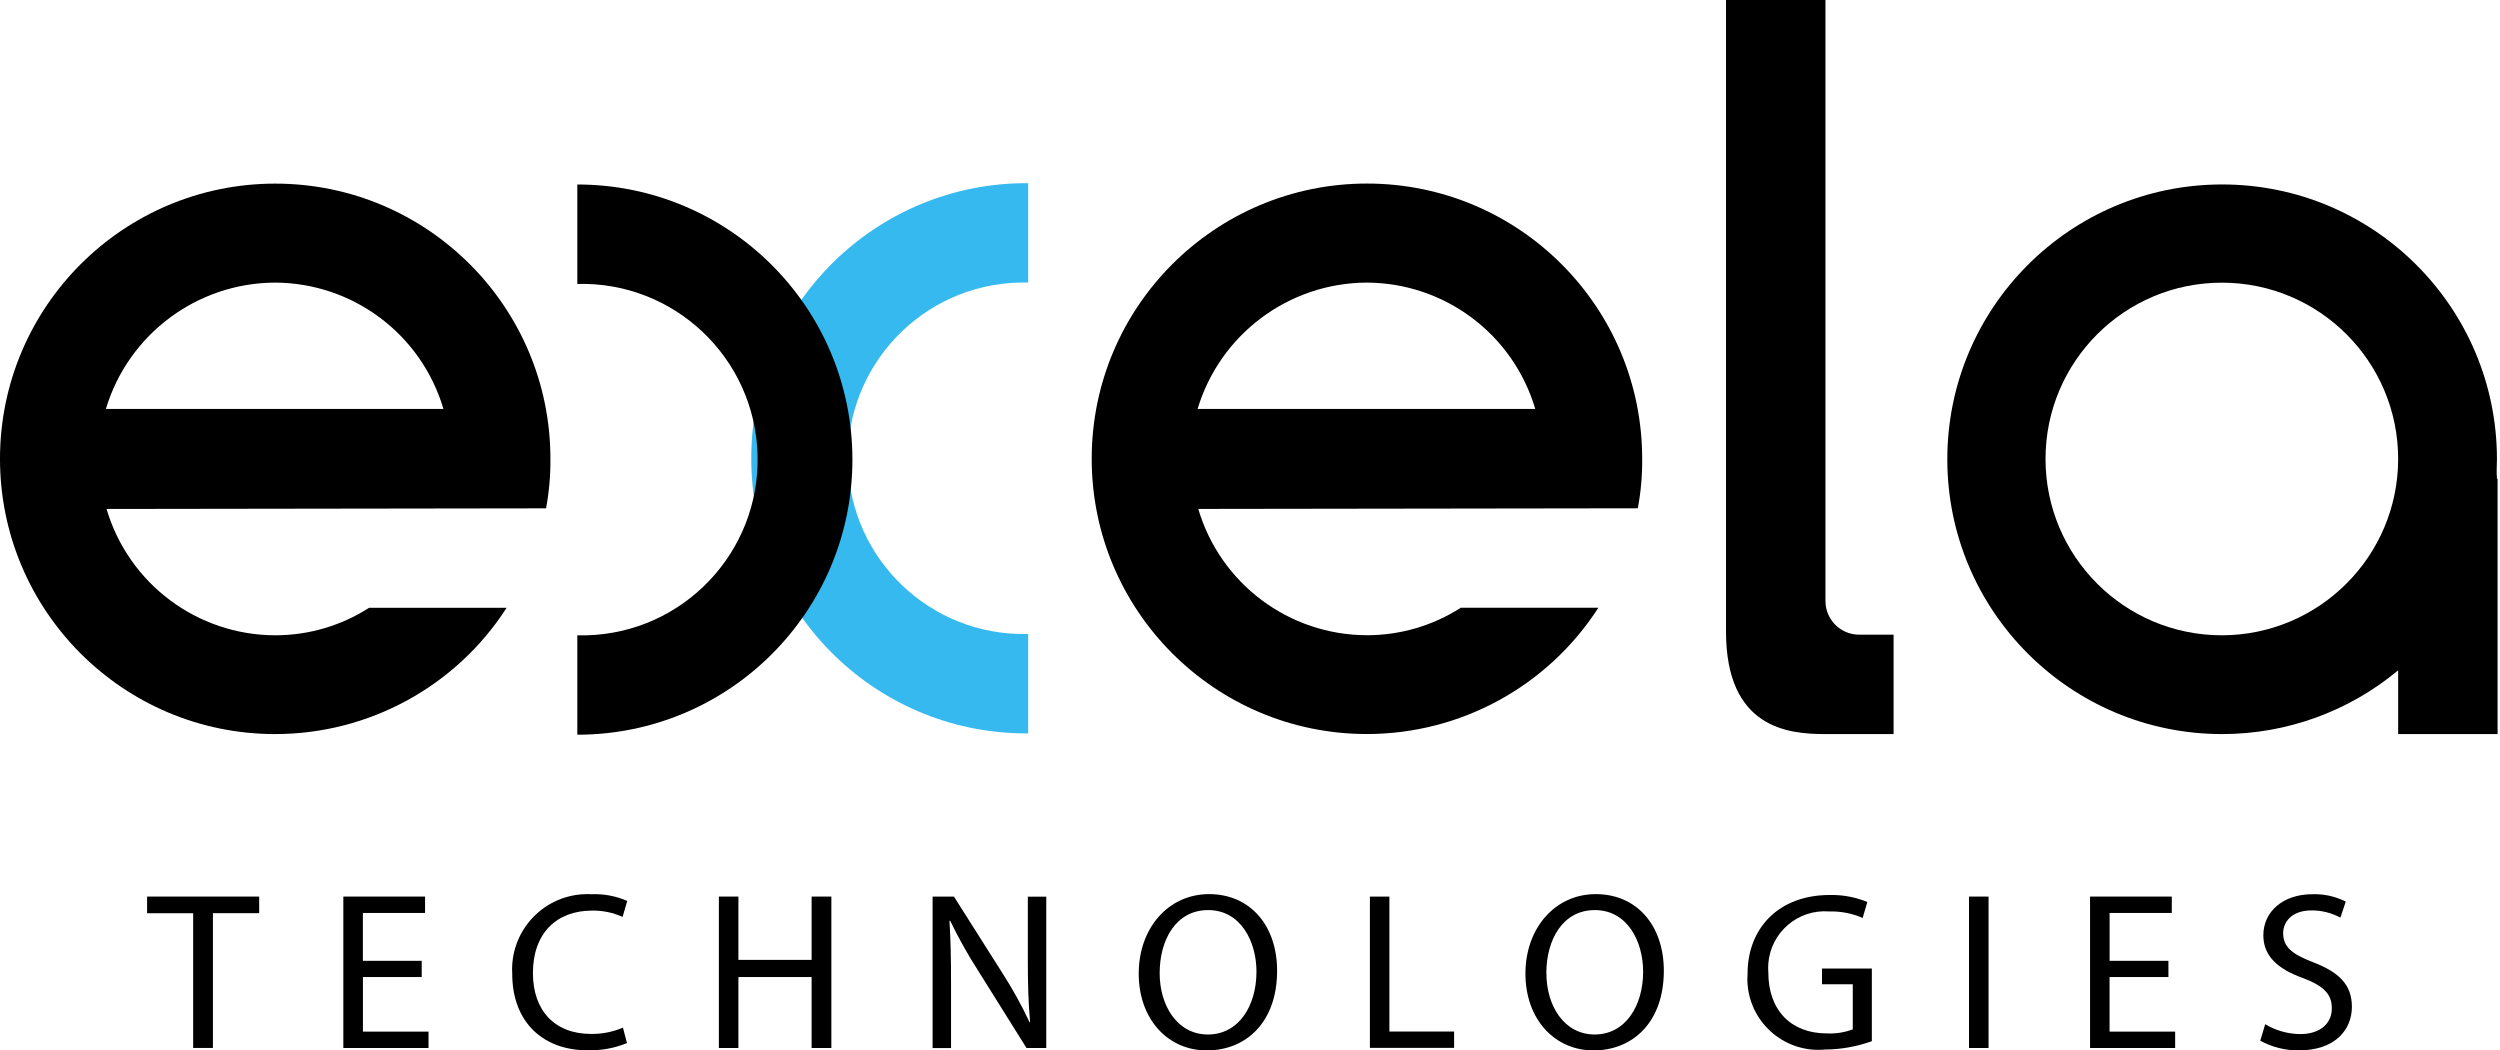
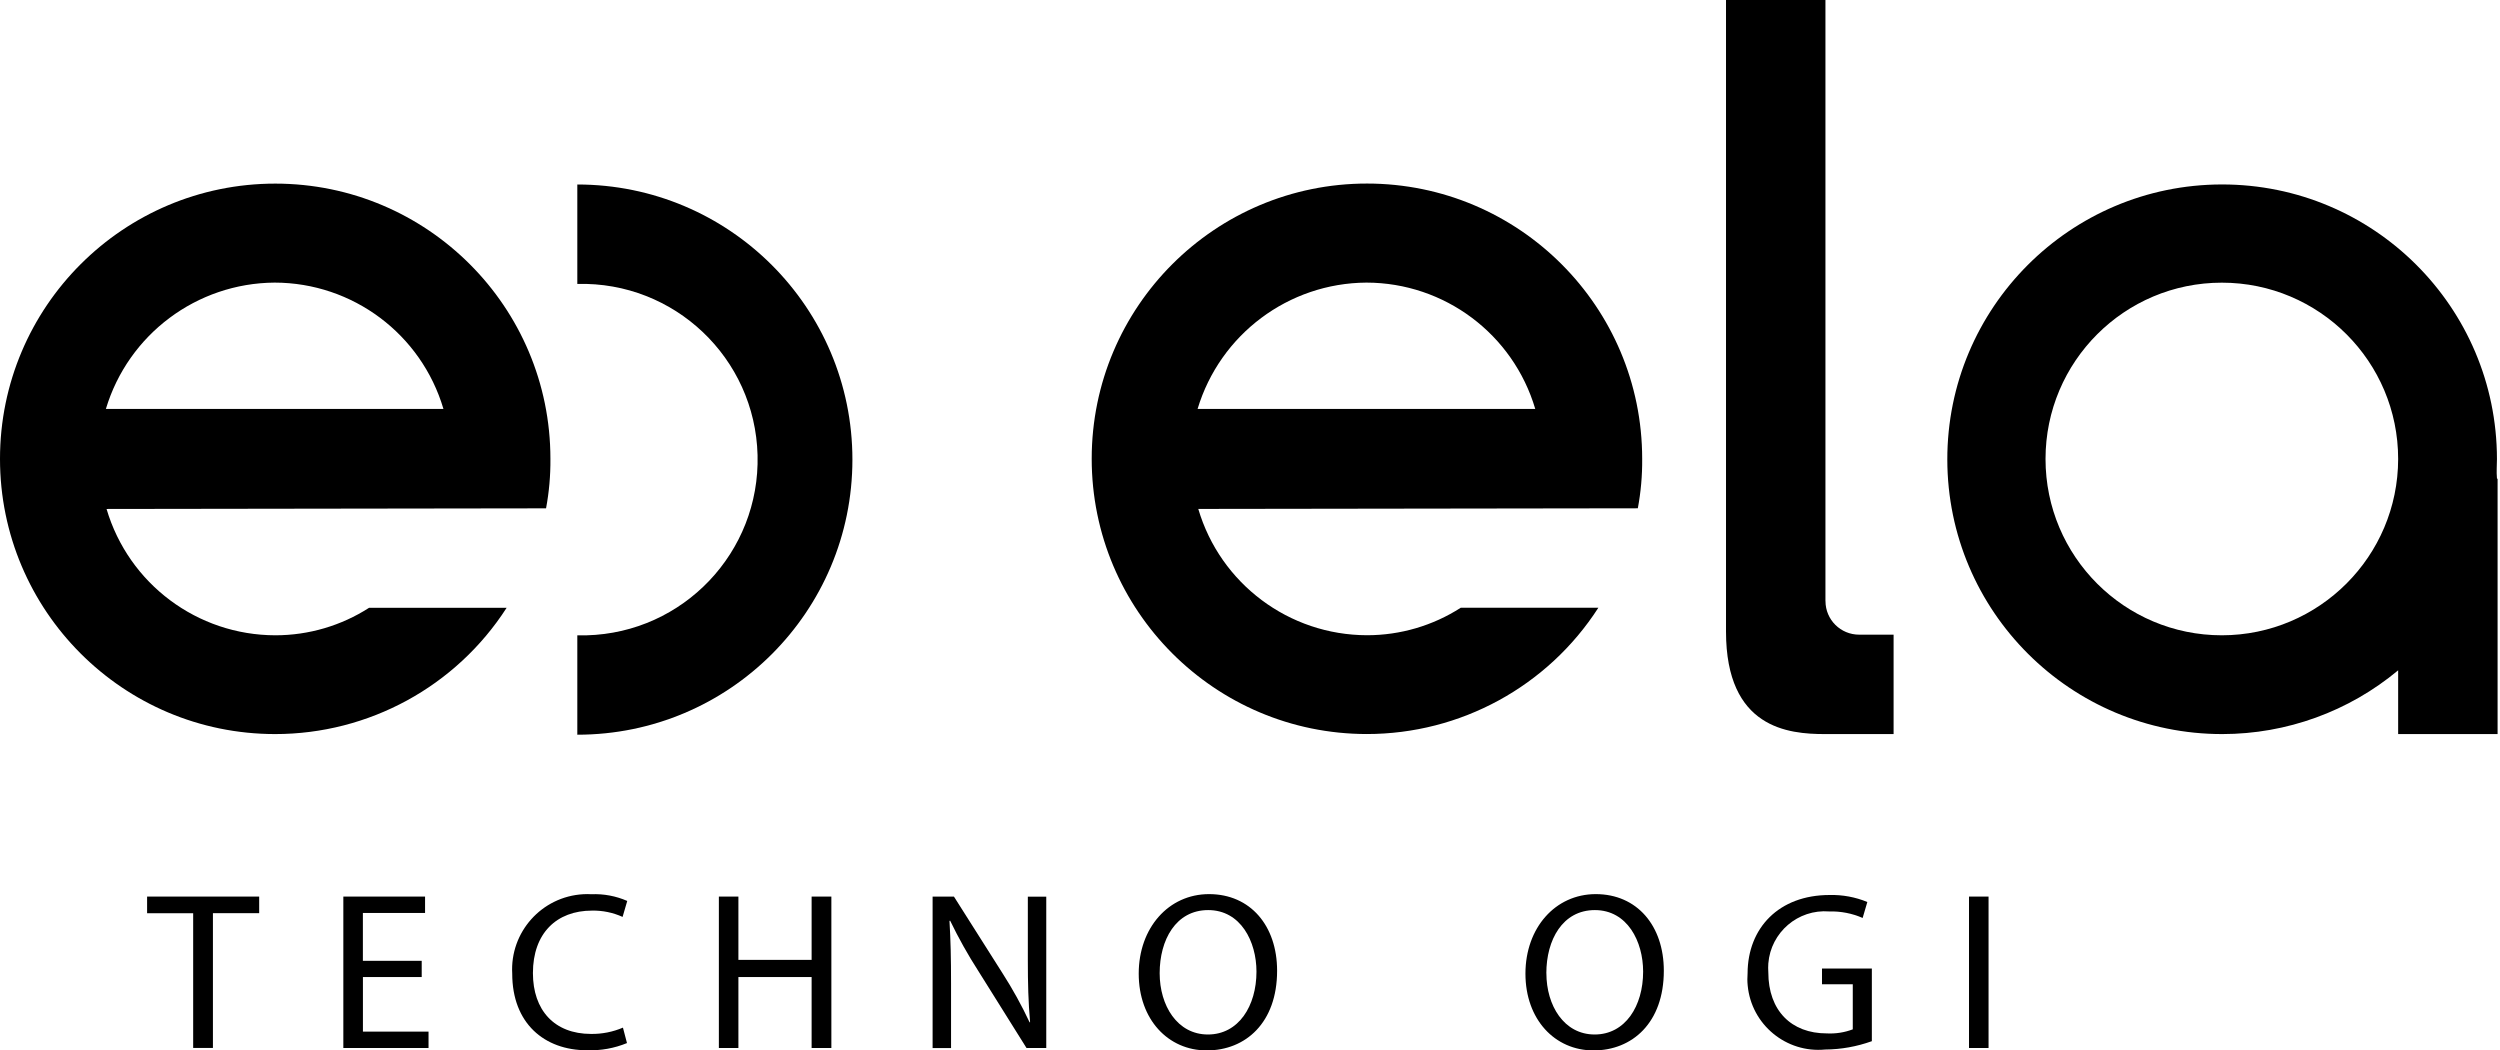
<svg xmlns="http://www.w3.org/2000/svg" width="119" height="50" viewBox="0 0 119 50" fill="none">
  <g clip-path="url(#clip0_3_269)">
    <path d="M118.855 21.847C118.847 14.622 112.982 8.772 105.76 8.78C98.535 8.787 92.685 14.652 92.692 21.875C92.7 29.1 98.565 34.95 105.787 34.942C108.845 34.94 111.805 33.865 114.152 31.907V34.942H118.885V22.8L118.855 22.77C118.825 22.44 118.855 22.145 118.855 21.847ZM105.76 30.24C101.125 30.24 97.367 26.482 97.367 21.847C97.367 17.212 101.125 13.455 105.76 13.455C110.395 13.455 114.152 17.212 114.152 21.847C114.147 26.48 110.392 30.235 105.76 30.24Z" fill="black" />
    <path d="M86.891 28.602V-6.10352e-05H82.158V30.062C82.158 34.675 85.135 34.942 86.861 34.942H90.135V30.21H88.498C87.613 30.212 86.895 29.5 86.893 28.615C86.893 28.61 86.893 28.605 86.893 28.6L86.891 28.602Z" fill="black" />
    <path d="M25.992 24.197C26.137 23.422 26.207 22.635 26.2 21.845C26.203 14.61 20.34 8.742 13.105 8.74C5.87 8.74 0.003 14.602 7.99276e-07 21.837C-0.002 29.072 5.86 34.94 13.095 34.942C17.552 34.942 21.705 32.68 24.117 28.93H17.57C16.24 29.785 14.69 30.24 13.107 30.24C9.393 30.235 6.125 27.79 5.072 24.227L25.997 24.197H25.995H25.992ZM13.072 13.452C16.788 13.457 20.055 15.902 21.108 19.465H5.04C6.107 15.915 9.365 13.477 13.072 13.452Z" fill="black" />
    <path d="M77.96 24.197C78.105 23.422 78.175 22.635 78.168 21.845C78.17 14.61 72.308 8.74 65.073 8.737C57.838 8.735 51.968 14.597 51.965 21.832C51.963 29.067 57.825 34.937 65.06 34.94C69.518 34.94 73.67 32.677 76.083 28.927H69.535C68.205 29.782 66.655 30.237 65.073 30.237C61.358 30.232 58.09 27.787 57.038 24.225L77.963 24.195L77.96 24.197ZM65.043 13.452C68.758 13.457 72.025 15.902 73.078 19.465H57.005C58.075 15.915 61.333 13.475 65.04 13.452H65.043Z" fill="black" />
-     <path d="M48.94 13.452V8.72C41.708 8.672 35.805 14.497 35.76 21.73C35.713 28.962 41.538 34.865 48.77 34.91C48.828 34.91 48.883 34.91 48.94 34.91V30.177C44.32 30.297 40.48 26.65 40.36 22.03C40.24 17.41 43.888 13.57 48.508 13.45C48.653 13.447 48.795 13.447 48.94 13.45V13.452Z" fill="#36B9EF" />
    <path d="M27.48 30.24V34.972C34.712 34.972 40.575 29.11 40.575 21.877C40.575 14.645 34.712 8.782 27.48 8.782V13.515C32.1 13.395 35.94 17.042 36.06 21.662C36.18 26.282 32.532 30.122 27.912 30.242C27.767 30.245 27.625 30.245 27.48 30.242V30.24Z" fill="black" />
    <path d="M9.195 43.47H7.002V42.677H12.337V43.467H10.135V49.882H9.195V43.47Z" fill="black" />
    <path d="M20.075 46.507H17.275V49.105H20.398V49.885H16.343V42.677H20.233V43.457H17.273V45.735H20.073V46.507H20.075Z" fill="black" />
    <path d="M29.845 49.65C29.242 49.898 28.592 50.015 27.942 49.992C25.912 49.992 24.382 48.71 24.382 46.347C24.27 44.37 25.782 42.678 27.76 42.565C27.887 42.557 28.017 42.557 28.147 42.565C28.735 42.54 29.32 42.65 29.857 42.885L29.635 43.645C29.177 43.438 28.682 43.335 28.18 43.345C26.49 43.345 25.367 44.425 25.367 46.318C25.367 48.08 26.382 49.215 28.135 49.215C28.657 49.222 29.172 49.12 29.652 48.915L29.845 49.653V49.65Z" fill="black" />
    <path d="M35.148 42.677V45.69H38.633V42.677H39.573V49.885H38.633V46.507H35.148V49.885H34.218V42.677H35.148Z" fill="black" />
    <path d="M44.392 49.885V42.677H45.407L47.717 46.322C48.2 47.075 48.632 47.857 49.01 48.665L49.032 48.655C48.947 47.692 48.925 46.815 48.925 45.695V42.682H49.802V49.885H48.862L46.575 46.23C46.077 45.457 45.627 44.652 45.227 43.825L45.195 43.835C45.25 44.742 45.27 45.61 45.27 46.807V49.887H44.392V49.885Z" fill="black" />
    <path d="M60.79 46.207C60.79 48.687 59.285 50 57.443 50C55.6 50 54.203 48.525 54.203 46.345C54.203 44.165 55.625 42.56 57.55 42.56C59.518 42.56 60.79 44.067 60.79 46.207ZM55.2 46.325C55.2 47.865 56.038 49.242 57.498 49.242C58.958 49.242 59.808 47.885 59.808 46.25C59.808 44.817 59.06 43.32 57.51 43.32C55.968 43.32 55.2 44.742 55.2 46.322V46.325Z" fill="black" />
-     <path d="M65.205 42.677H66.135V49.1H69.215V49.88H65.207V42.675L65.205 42.677Z" fill="black" />
    <path d="M79.198 46.207C79.198 48.687 77.693 50 75.851 50C74.008 50 72.611 48.525 72.611 46.345C72.611 44.165 74.033 42.56 75.958 42.56C77.926 42.56 79.198 44.067 79.198 46.207ZM73.608 46.325C73.608 47.865 74.446 49.242 75.906 49.242C77.366 49.242 78.213 47.885 78.213 46.25C78.213 44.817 77.466 43.32 75.916 43.32C74.376 43.32 73.606 44.742 73.606 46.322L73.608 46.325Z" fill="black" />
    <path d="M89.095 49.562C88.385 49.817 87.637 49.952 86.882 49.957C85.022 50.137 83.367 48.772 83.19 46.912C83.17 46.717 83.17 46.52 83.185 46.322C83.195 44.175 84.67 42.602 87.09 42.602C87.705 42.587 88.317 42.7 88.885 42.935L88.662 43.695C88.16 43.475 87.617 43.37 87.07 43.385C85.587 43.267 84.29 44.377 84.172 45.86C84.162 46 84.162 46.14 84.172 46.282C84.172 48.11 85.272 49.19 86.952 49.19C87.375 49.212 87.797 49.147 88.192 48.997V46.85H86.727V46.102H89.1V49.565L89.095 49.562Z" fill="black" />
    <path d="M94.655 42.677V49.885H93.725V42.677H94.655Z" fill="black" />
-     <path d="M103.215 46.507H100.415V49.105H103.537V49.885H99.487V42.677H103.377V43.457H100.417V45.735H103.217V46.507H103.215Z" fill="black" />
-     <path d="M107.823 48.752C108.328 49.055 108.903 49.218 109.49 49.222C110.44 49.222 110.995 48.72 110.995 47.995C110.995 47.32 110.61 46.935 109.638 46.562C108.463 46.145 107.735 45.535 107.735 44.52C107.735 43.398 108.665 42.565 110.065 42.565C110.618 42.545 111.165 42.667 111.658 42.917L111.403 43.678C110.983 43.453 110.513 43.335 110.035 43.335C109.05 43.335 108.678 43.922 108.678 44.415C108.678 45.09 109.115 45.42 110.11 45.805C111.328 46.275 111.95 46.865 111.95 47.922C111.95 49.035 111.128 49.998 109.428 49.998C108.785 50.005 108.15 49.847 107.588 49.538L107.823 48.755V48.752Z" fill="black" />
  </g>
  <defs>
    <clipPath id="clip0_3_269">
      <rect width="118.885" height="50" fill="white" />
    </clipPath>
  </defs>
</svg>